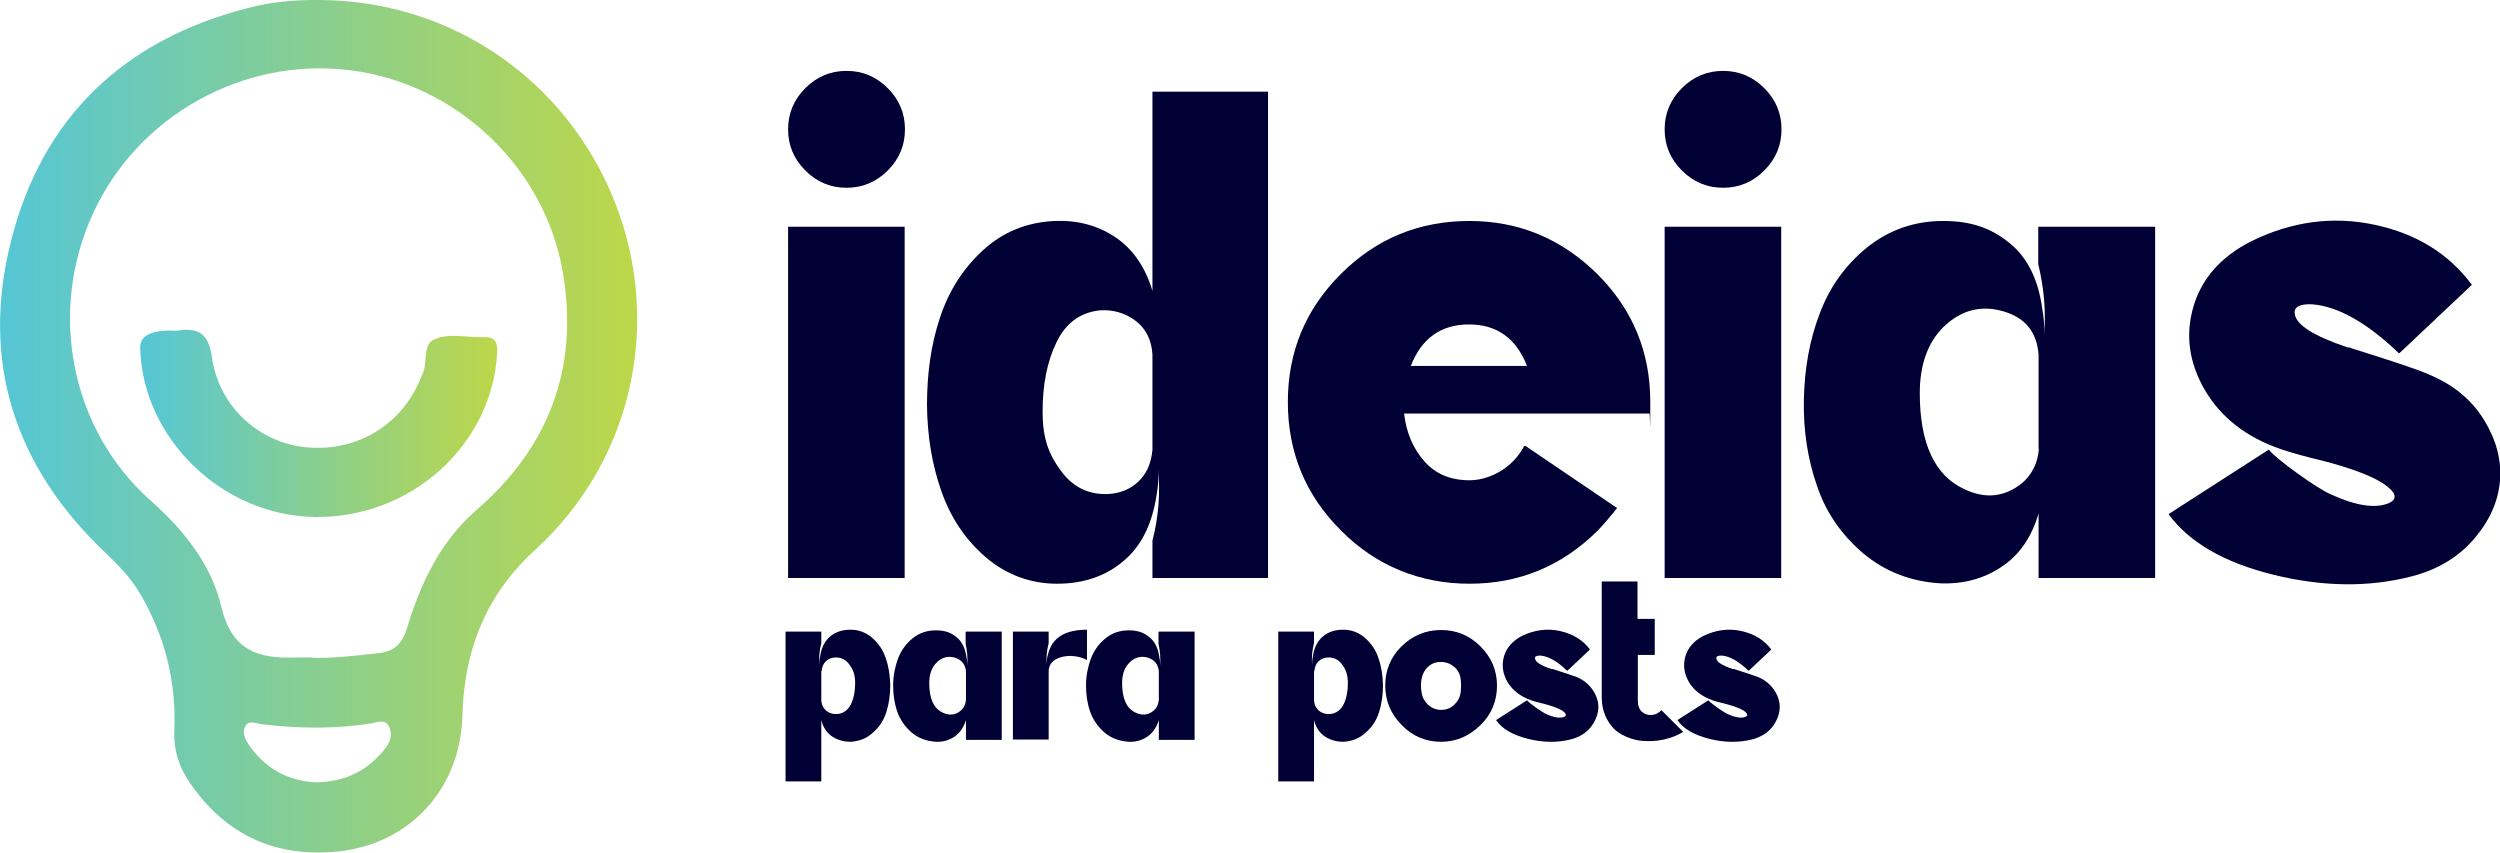
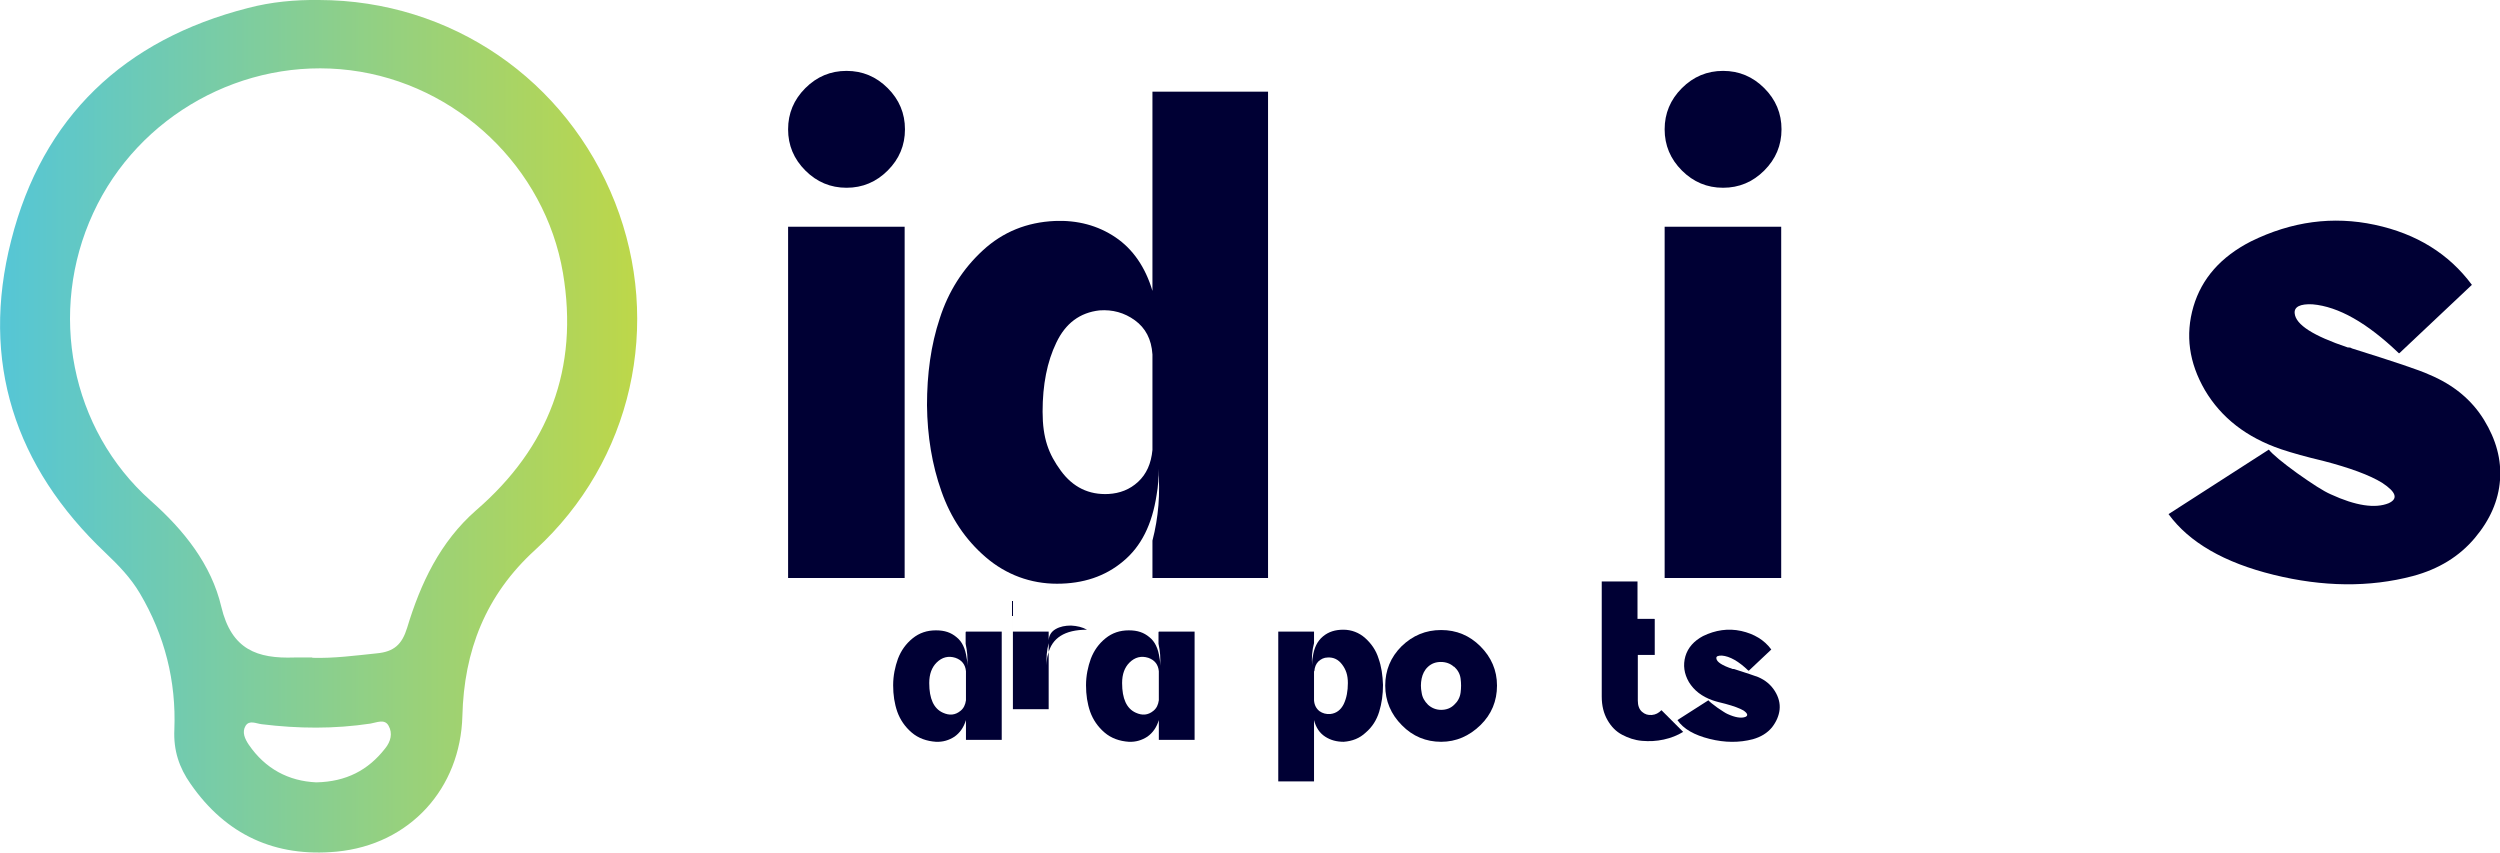
<svg xmlns="http://www.w3.org/2000/svg" xmlns:xlink="http://www.w3.org/1999/xlink" id="Layer_1" data-name="Layer 1" version="1.1" viewBox="0 0 782.9 267">
  <defs>
    <style>
      .cls-1 {
        fill: url(#linear-gradient);
      }

      .cls-1, .cls-2, .cls-3 {
        stroke-width: 0px;
      }

      .cls-2 {
        fill: #000034;
      }

      .cls-3 {
        fill: url(#linear-gradient-2);
      }
    </style>
    <linearGradient id="linear-gradient" x1="0" y1="133.5" x2="199.5" y2="133.5" gradientUnits="userSpaceOnUse">
      <stop offset="0" stop-color="#55c6d6" />
      <stop offset="1" stop-color="#bdd749" />
    </linearGradient>
    <linearGradient id="linear-gradient-2" x1="43.8" y1="132.5" x2="155.7" y2="132.5" xlink:href="#linear-gradient" />
  </defs>
  <g>
    <g>
      <path class="cls-2" d="M252.2,27.6c3.6-3.6,7.9-5.4,12.9-5.4s9.3,1.8,12.9,5.4c3.6,3.6,5.4,7.9,5.4,12.9s-1.8,9.3-5.4,12.9c-3.6,3.6-7.9,5.4-12.9,5.4s-9.3-1.8-12.9-5.4c-3.6-3.6-5.4-7.9-5.4-12.9s1.8-9.3,5.4-12.9ZM246.8,71h36.5v110h-36.5v-110Z" />
      <path class="cls-2" d="M397.1,181h-36.2v-11.7c1.9-7.3,2.5-14.8,1.8-22.5.2,2.7,0,5.4-.5,8.2-1.4,9.2-4.8,16.1-10.5,20.8-5.6,4.7-12.5,7-20.7,7s-15.9-2.8-22.3-8.3c-6.4-5.5-11-12.4-13.9-20.7-2.9-8.2-4.4-17.2-4.5-26.9,0-9.7,1.2-18.8,4-27.2,2.7-8.4,7.2-15.5,13.5-21.3,6.3-5.8,13.8-8.8,22.5-9.2,7.1-.3,13.5,1.4,19,5.1,5.5,3.7,9.4,9.4,11.6,16.8V28.7h36.2v152.3ZM360.9,140.9v-29.9c-.3-4.8-2.2-8.3-5.5-10.7-3.3-2.4-7-3.4-11.1-3.1-6.1.7-10.6,4-13.5,10.1-2.9,6-4.3,13.2-4.3,21.6s1.9,13.3,5.7,18.5c3.8,5.2,8.8,7.6,14.9,7.3,3.6-.2,6.7-1.4,9.3-3.8,2.6-2.4,4.1-5.7,4.5-10Z" />
-       <path class="cls-2" d="M460.1,69.2c15.5,0,28.8,5.5,40.1,16.6,11.1,11.1,16.6,24.4,16.6,40.1s0,2.9-.3,3.6h-76.8c.7,6,2.8,10.9,6.3,14.9,3.5,4,8.2,6,14.2,6s13.4-3.6,17.1-10.7h.5l28.6,19.4c-1.9,2.4-3.9,4.8-6.1,7.1-11.2,11.1-24.6,16.6-40.1,16.6s-29.3-5.6-40.3-16.7c-11.1-11.1-16.6-24.5-16.6-40.2s5.5-29,16.6-40.1,24.5-16.6,40.3-16.6ZM441.7,114.6h36.5c-3.4-8.7-9.5-13-18.2-13s-14.8,4.3-18.2,13Z" />
      <path class="cls-2" d="M526.7,27.6c3.6-3.6,7.9-5.4,12.9-5.4s9.3,1.8,12.9,5.4c3.6,3.6,5.4,7.9,5.4,12.9s-1.8,9.3-5.4,12.9c-3.6,3.6-7.9,5.4-12.9,5.4s-9.3-1.8-12.9-5.4c-3.6-3.6-5.4-7.9-5.4-12.9s1.8-9.3,5.4-12.9ZM521.3,71h36.5v110h-36.5v-110Z" />
-       <path class="cls-2" d="M638.4,71h36.5v110h-36.5v-20.2c-2.2,7.5-6.1,13.1-11.6,16.7-5.5,3.7-11.8,5.4-18.8,5.2-9.5-.5-17.7-3.7-24.5-9.4-6.8-5.8-11.7-12.8-14.5-21.2-2.9-8.3-4.3-17.3-4.1-27,.2-9.7,1.8-18.7,5-27,3.1-8.3,8.1-15.2,14.9-20.7,6.8-5.4,14.7-8.2,23.7-8.2s15.1,2.3,20.8,6.9c5.7,4.6,9.1,11.6,10.3,20.9.5,2.7.7,5.4.5,8.2.7-7.5,0-15-1.8-22.5v-11.7ZM638.4,140.7v-29.6c-.5-7-4.1-11.5-10.7-13.5-7.1-2.2-13.5-.6-19.1,4.8-4.9,4.9-7.4,11.8-7.4,20.7,0,15.8,4.7,25.9,14,30.1,6.5,3.1,12.4,2.5,17.9-1.8,3.2-2.7,5-6.3,5.4-10.7Z" />
      <path class="cls-2" d="M751.2,110.6c-9.9-9.5-18.9-14.6-27-15.3-3.9-.2-5.8.8-5.6,2.8.3,3.6,5.9,7.1,16.6,10.7.5,0,.9,0,1.3.3,13.1,4.1,21.2,6.8,24.2,8.2,7.7,3.2,13.4,8,17.2,14.2,3.8,6.2,5.5,12.5,5,18.9-.5,6.4-3.1,12.4-7.9,18.1-4.8,5.7-11.2,9.7-19.4,11.9-13.6,3.6-28.2,3.4-43.6-.4-15.5-3.8-26.5-10.2-32.9-19l31.4-20.2c1.2,1.5,4.2,4,8.9,7.4,4.8,3.4,8.2,5.6,10.5,6.6,7.8,3.6,13.9,4.5,18.1,2.8,3.1-1.4,2.4-3.5-2-6.4-3.9-2.4-10.1-4.7-18.6-6.9-5.1-1.2-9.4-2.4-13-3.6-10.9-3.7-18.8-9.9-23.9-18.5-5-8.6-6.2-17.3-3.6-26.2,2.6-8.8,8.6-15.6,18-20.4,12.8-6.3,25.7-8,38.8-5.2,13.1,2.8,23.2,9.1,30.4,18.8l-22.7,21.4Z" />
    </g>
    <g>
-       <path class="cls-2" d="M246,197.8h11.2v3.6c-.6,2.3-.8,4.6-.6,6.9,0-.8,0-1.7.2-2.5.4-2.9,1.4-5,3.2-6.5s3.9-2.1,6.4-2.1,4.9.9,6.8,2.6c1.9,1.7,3.4,3.8,4.2,6.4.9,2.5,1.3,5.3,1.4,8.3,0,3-.4,5.8-1.2,8.4s-2.2,4.8-4.2,6.5c-1.9,1.8-4.2,2.7-6.9,2.9-2.2,0-4.1-.5-5.8-1.6-1.7-1.1-2.9-2.8-3.5-5.2v19.2h-11.2v-46.9ZM257.2,210.2v9.1c.1,1.5.7,2.6,1.7,3.4,1,.7,2.1,1,3.4.9,1.9-.2,3.3-1.3,4.2-3.1.9-1.9,1.3-4.1,1.3-6.6s-.6-4.2-1.8-5.8c-1.2-1.6-2.7-2.3-4.5-2.2-1.2,0-2.1.5-2.9,1.2-.8.8-1.2,1.8-1.3,3.1Z" />
      <path class="cls-2" d="M302.5,197.8h11.2v33.9h-11.2v-6.2c-.7,2.3-1.9,4-3.6,5.2-1.7,1.1-3.6,1.7-5.8,1.6-2.9-.2-5.5-1.1-7.6-2.9-2.1-1.8-3.6-4-4.5-6.5-.9-2.6-1.3-5.3-1.3-8.3,0-3,.6-5.8,1.5-8.3,1-2.6,2.5-4.7,4.6-6.4,2.1-1.7,4.5-2.5,7.3-2.5s4.7.7,6.4,2.1c1.8,1.4,2.8,3.6,3.2,6.5.2.8.2,1.7.2,2.5.2-2.3,0-4.6-.5-6.9v-3.6ZM302.5,219.3v-9.1c-.2-2.1-1.3-3.5-3.3-4.2-2.2-.7-4.2-.2-5.9,1.5-1.5,1.5-2.3,3.6-2.3,6.4,0,4.9,1.4,8,4.3,9.3,2,.9,3.8.8,5.5-.6,1-.8,1.5-1.9,1.7-3.3Z" />
-       <path class="cls-2" d="M317.2,197.8h11.2v3.6c-.6,2.3-.8,4.6-.6,6.9,0-1.2,0-2.3.4-3.4,1.2-5.1,5.2-7.7,12.2-7.7v9.5c-1.4-.8-3.1-1.2-5-1.3-1.8,0-3.4.3-4.8,1.1-1.4.8-2.1,2-2.2,3.5v21.6h-11.2v-33.9Z" />
+       <path class="cls-2" d="M317.2,197.8h11.2v3.6c-.6,2.3-.8,4.6-.6,6.9,0-1.2,0-2.3.4-3.4,1.2-5.1,5.2-7.7,12.2-7.7c-1.4-.8-3.1-1.2-5-1.3-1.8,0-3.4.3-4.8,1.1-1.4.8-2.1,2-2.2,3.5v21.6h-11.2v-33.9Z" />
      <path class="cls-2" d="M362.9,197.8h11.2v33.9h-11.2v-6.2c-.7,2.3-1.9,4-3.6,5.2-1.7,1.1-3.6,1.7-5.8,1.6-2.9-.2-5.5-1.1-7.6-2.9-2.1-1.8-3.6-4-4.5-6.5-.9-2.6-1.3-5.3-1.3-8.3,0-3,.6-5.8,1.5-8.3,1-2.6,2.5-4.7,4.6-6.4,2.1-1.7,4.5-2.5,7.3-2.5s4.7.7,6.4,2.1c1.8,1.4,2.8,3.6,3.2,6.5.2.8.2,1.7.2,2.5.2-2.3,0-4.6-.5-6.9v-3.6ZM362.9,219.3v-9.1c-.2-2.1-1.3-3.5-3.3-4.2-2.2-.7-4.2-.2-5.9,1.5-1.5,1.5-2.3,3.6-2.3,6.4,0,4.9,1.4,8,4.3,9.3,2,.9,3.8.8,5.5-.6,1-.8,1.5-1.9,1.7-3.3Z" />
      <path class="cls-2" d="M400.3,197.8h11.2v3.6c-.6,2.3-.8,4.6-.6,6.9,0-.8,0-1.7.2-2.5.4-2.9,1.4-5,3.2-6.5s3.9-2.1,6.4-2.1,4.9.9,6.8,2.6c1.9,1.7,3.4,3.8,4.2,6.4.9,2.5,1.3,5.3,1.4,8.3,0,3-.4,5.8-1.2,8.4s-2.2,4.8-4.2,6.5c-1.9,1.8-4.2,2.7-6.9,2.9-2.2,0-4.1-.5-5.8-1.6-1.7-1.1-2.9-2.8-3.5-5.2v19.2h-11.2v-46.9ZM411.5,210.2v9.1c.1,1.5.7,2.6,1.7,3.4,1,.7,2.1,1,3.4.9,1.9-.2,3.3-1.3,4.2-3.1.9-1.9,1.3-4.1,1.3-6.6s-.6-4.2-1.8-5.8c-1.2-1.6-2.7-2.3-4.5-2.2-1.2,0-2.1.5-2.9,1.2-.8.8-1.2,1.8-1.3,3.1Z" />
      <path class="cls-2" d="M451.3,197.3c4.8,0,8.9,1.7,12.3,5.1,3.4,3.4,5.2,7.5,5.2,12.3s-1.7,9-5.2,12.4-7.6,5.2-12.3,5.2-8.9-1.7-12.3-5.2c-3.4-3.4-5.2-7.6-5.2-12.4s1.7-8.9,5.1-12.3c3.5-3.4,7.6-5.1,12.4-5.1ZM455.3,208.8c-1.1-1-2.5-1.5-4.1-1.5s-2.9.5-4,1.5c-1.1,1-1.7,2.3-2,3.7-.3,1.5-.3,2.9,0,4.4.2,1.5.9,2.7,2,3.8,1.1,1,2.5,1.6,4.1,1.6s3-.5,4.1-1.6c1.1-1,1.8-2.3,2-3.8.2-1.5.2-2.9,0-4.4-.2-1.5-.9-2.7-2-3.7Z" />
-       <path class="cls-2" d="M490.7,210c-3-2.9-5.8-4.5-8.3-4.7-1.2,0-1.8.2-1.7.9.1,1.1,1.8,2.2,5.1,3.3.2,0,.3,0,.4,0,4,1.3,6.5,2.1,7.5,2.5,2.4,1,4.1,2.5,5.3,4.4,1.2,1.9,1.7,3.9,1.5,5.8s-1,3.8-2.4,5.6c-1.5,1.8-3.5,3-6,3.7-4.2,1.1-8.7,1.1-13.5-.1-4.8-1.2-8.2-3.1-10.1-5.9l9.7-6.2c.4.5,1.3,1.2,2.8,2.3,1.5,1,2.5,1.7,3.2,2,2.4,1.1,4.3,1.4,5.6.9.9-.4.7-1.1-.6-2-1.2-.7-3.1-1.4-5.7-2.1-1.6-.4-2.9-.7-4-1.1-3.4-1.2-5.8-3.1-7.4-5.7-1.5-2.6-1.9-5.3-1.1-8.1.8-2.7,2.7-4.8,5.5-6.3,3.9-1.9,7.9-2.5,12-1.6,4,.9,7.2,2.8,9.4,5.8l-7,6.6Z" />
      <path class="cls-2" d="M518.2,193.9v11.2h-5.3v14.3c0,1.5.4,2.7,1.3,3.5.9.8,1.9,1.1,3.1,1,1.2-.1,2.1-.6,3-1.5l6.8,6.8c-1.8,1.1-3.8,1.9-6.1,2.4-2.3.5-4.5.6-6.8.4s-4.3-.9-6.2-1.9c-1.9-1-3.4-2.5-4.6-4.6s-1.8-4.5-1.8-7.4v-36h11.2v11.7h5.3Z" />
      <path class="cls-2" d="M547.5,210c-3-2.9-5.8-4.5-8.3-4.7-1.2,0-1.8.2-1.7.9.1,1.1,1.8,2.2,5.1,3.3.2,0,.3,0,.4,0,4,1.3,6.5,2.1,7.5,2.5,2.4,1,4.1,2.5,5.3,4.4,1.2,1.9,1.7,3.9,1.5,5.8s-1,3.8-2.4,5.6c-1.5,1.8-3.5,3-6,3.7-4.2,1.1-8.7,1.1-13.5-.1-4.8-1.2-8.2-3.1-10.1-5.9l9.7-6.2c.4.5,1.3,1.2,2.8,2.3,1.5,1,2.5,1.7,3.2,2,2.4,1.1,4.3,1.4,5.6.9.9-.4.7-1.1-.6-2-1.2-.7-3.1-1.4-5.7-2.1-1.6-.4-2.9-.7-4-1.1-3.4-1.2-5.8-3.1-7.4-5.7-1.5-2.6-1.9-5.3-1.1-8.1.8-2.7,2.7-4.8,5.5-6.3,3.9-1.9,7.9-2.5,12-1.6,4,.9,7.2,2.8,9.4,5.8l-7,6.6Z" />
    </g>
  </g>
  <g>
    <path class="cls-1" d="M99.9,0c41.3.1,77.5,24.9,92.7,63.4,14.9,37.9,5.5,80.9-25,108.8-15.6,14.2-22.3,31.7-22.8,52-.6,22.7-16.4,40.3-39.4,42.5-19.2,1.8-34.6-5.2-45.7-21.2-3.6-5.1-5.4-10.5-5.1-17,.6-15.2-3-29.5-10.8-42.7-2.9-4.9-6.7-8.8-10.8-12.7C4.6,146.2-6.2,113.2,3.5,75.3,13.3,36.6,38.9,12.4,77.7,2.5,84.9.6,92.4-.1,99.9,0ZM97.8,206c6.8.2,13.4-.7,20.2-1.4,5.4-.5,7.9-2.8,9.5-8,4.2-13.9,10.3-26.9,21.6-36.8,22.8-19.7,32.2-44.5,27.2-74.3-5.6-33.1-33.2-59.3-66.6-63.5-33.4-4.2-66.4,14.1-80.5,44.7-14.3,30.9-7.1,67.8,18,90.1,10.4,9.2,19,20,22.1,33.2,3.2,13.5,11.3,16.3,22.9,15.9,1.9,0,3.7,0,5.6,0ZM99.1,245c9.3-.2,16.2-3.8,21.5-10.6,1.8-2.2,2.4-4.8,1.1-7.1-1.2-2.3-3.8-1-5.7-.7-11.3,1.7-22.6,1.6-34,.2-1.8-.2-3.9-1.4-5.1.5-1.2,2-.2,4.1,1,5.9,5.2,7.6,12.5,11.4,21.1,11.8Z" />
-     <path class="cls-3" d="M55.3,103.5c-.5,0,0,0,.5,0,6.7-1,9.6,1.3,10.6,8.6,2.3,15.5,15,26.7,29.7,28,16.1,1.4,30.1-7.3,35.9-22.3,0-.2.2-.4.3-.6,1.7-3.5,0-9.1,3.5-10.8,4.7-2.3,10.5-.6,15.9-.8,3.4-.1,4.2,1.7,4,4.9-1.6,28.8-26.8,51.7-56.9,51.4-29-.3-54.1-24.4-54.9-52.8q-.2-6.2,11.5-5.5Z" />
  </g>
</svg>